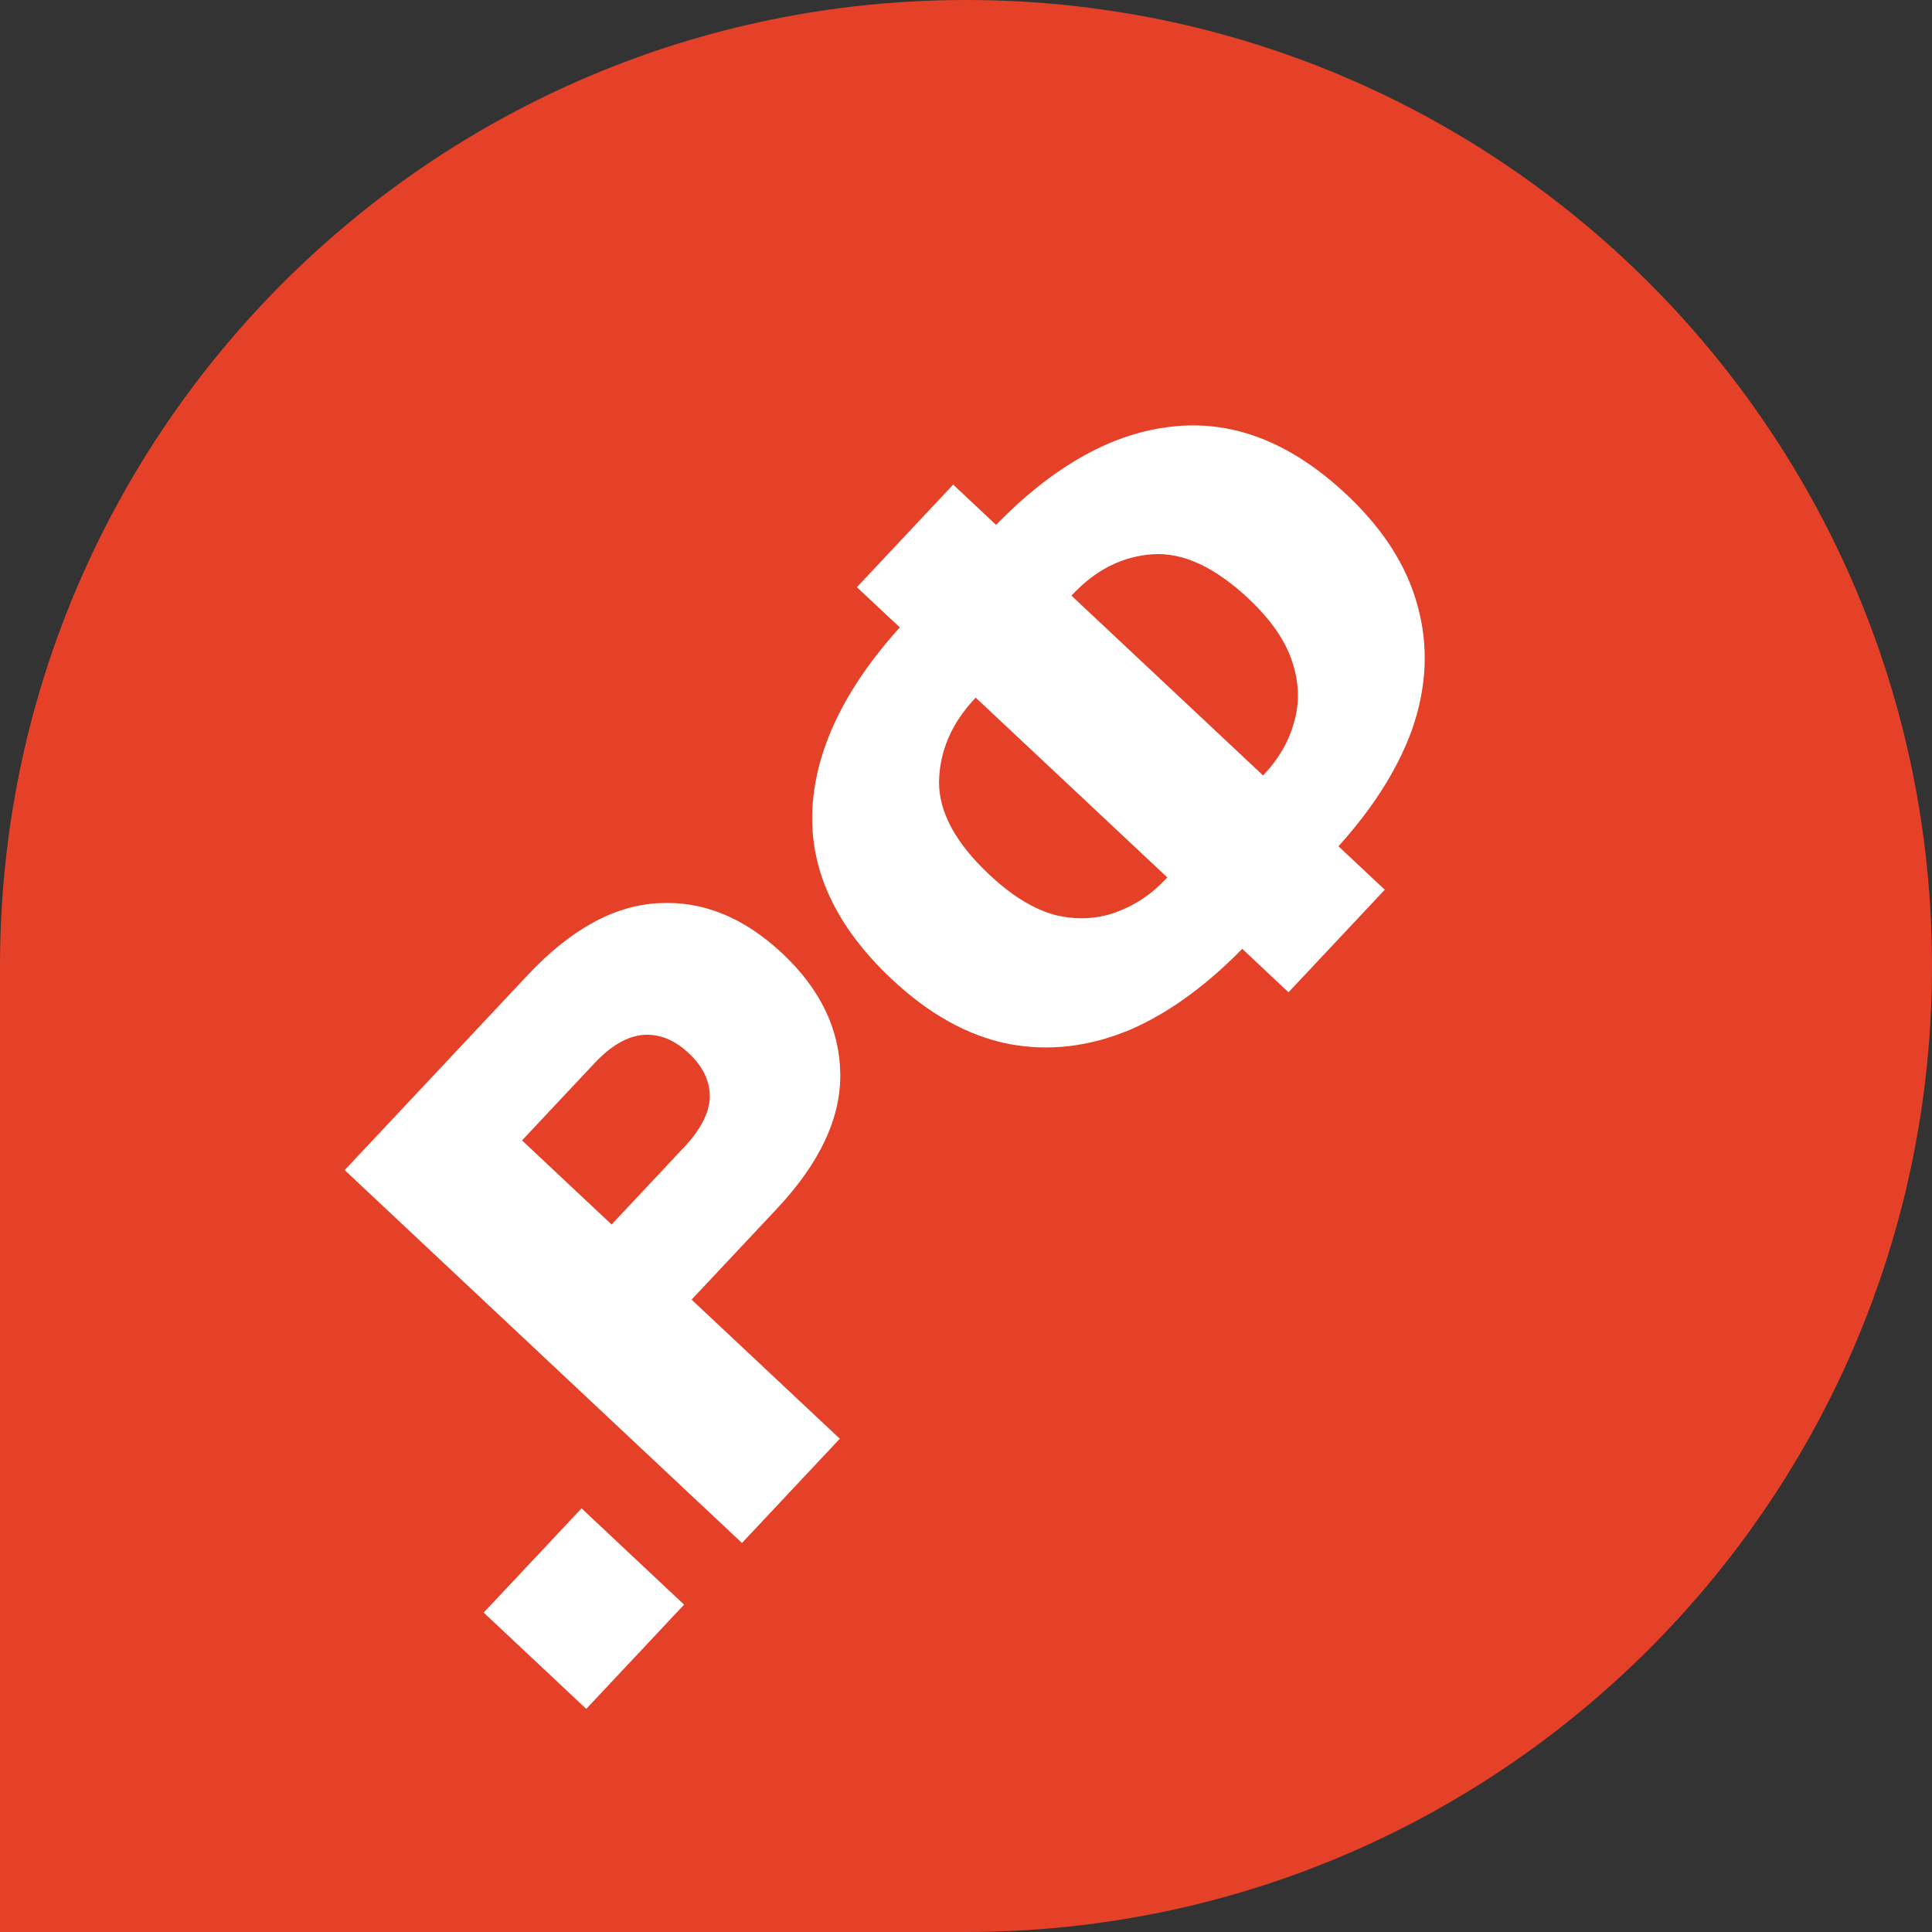
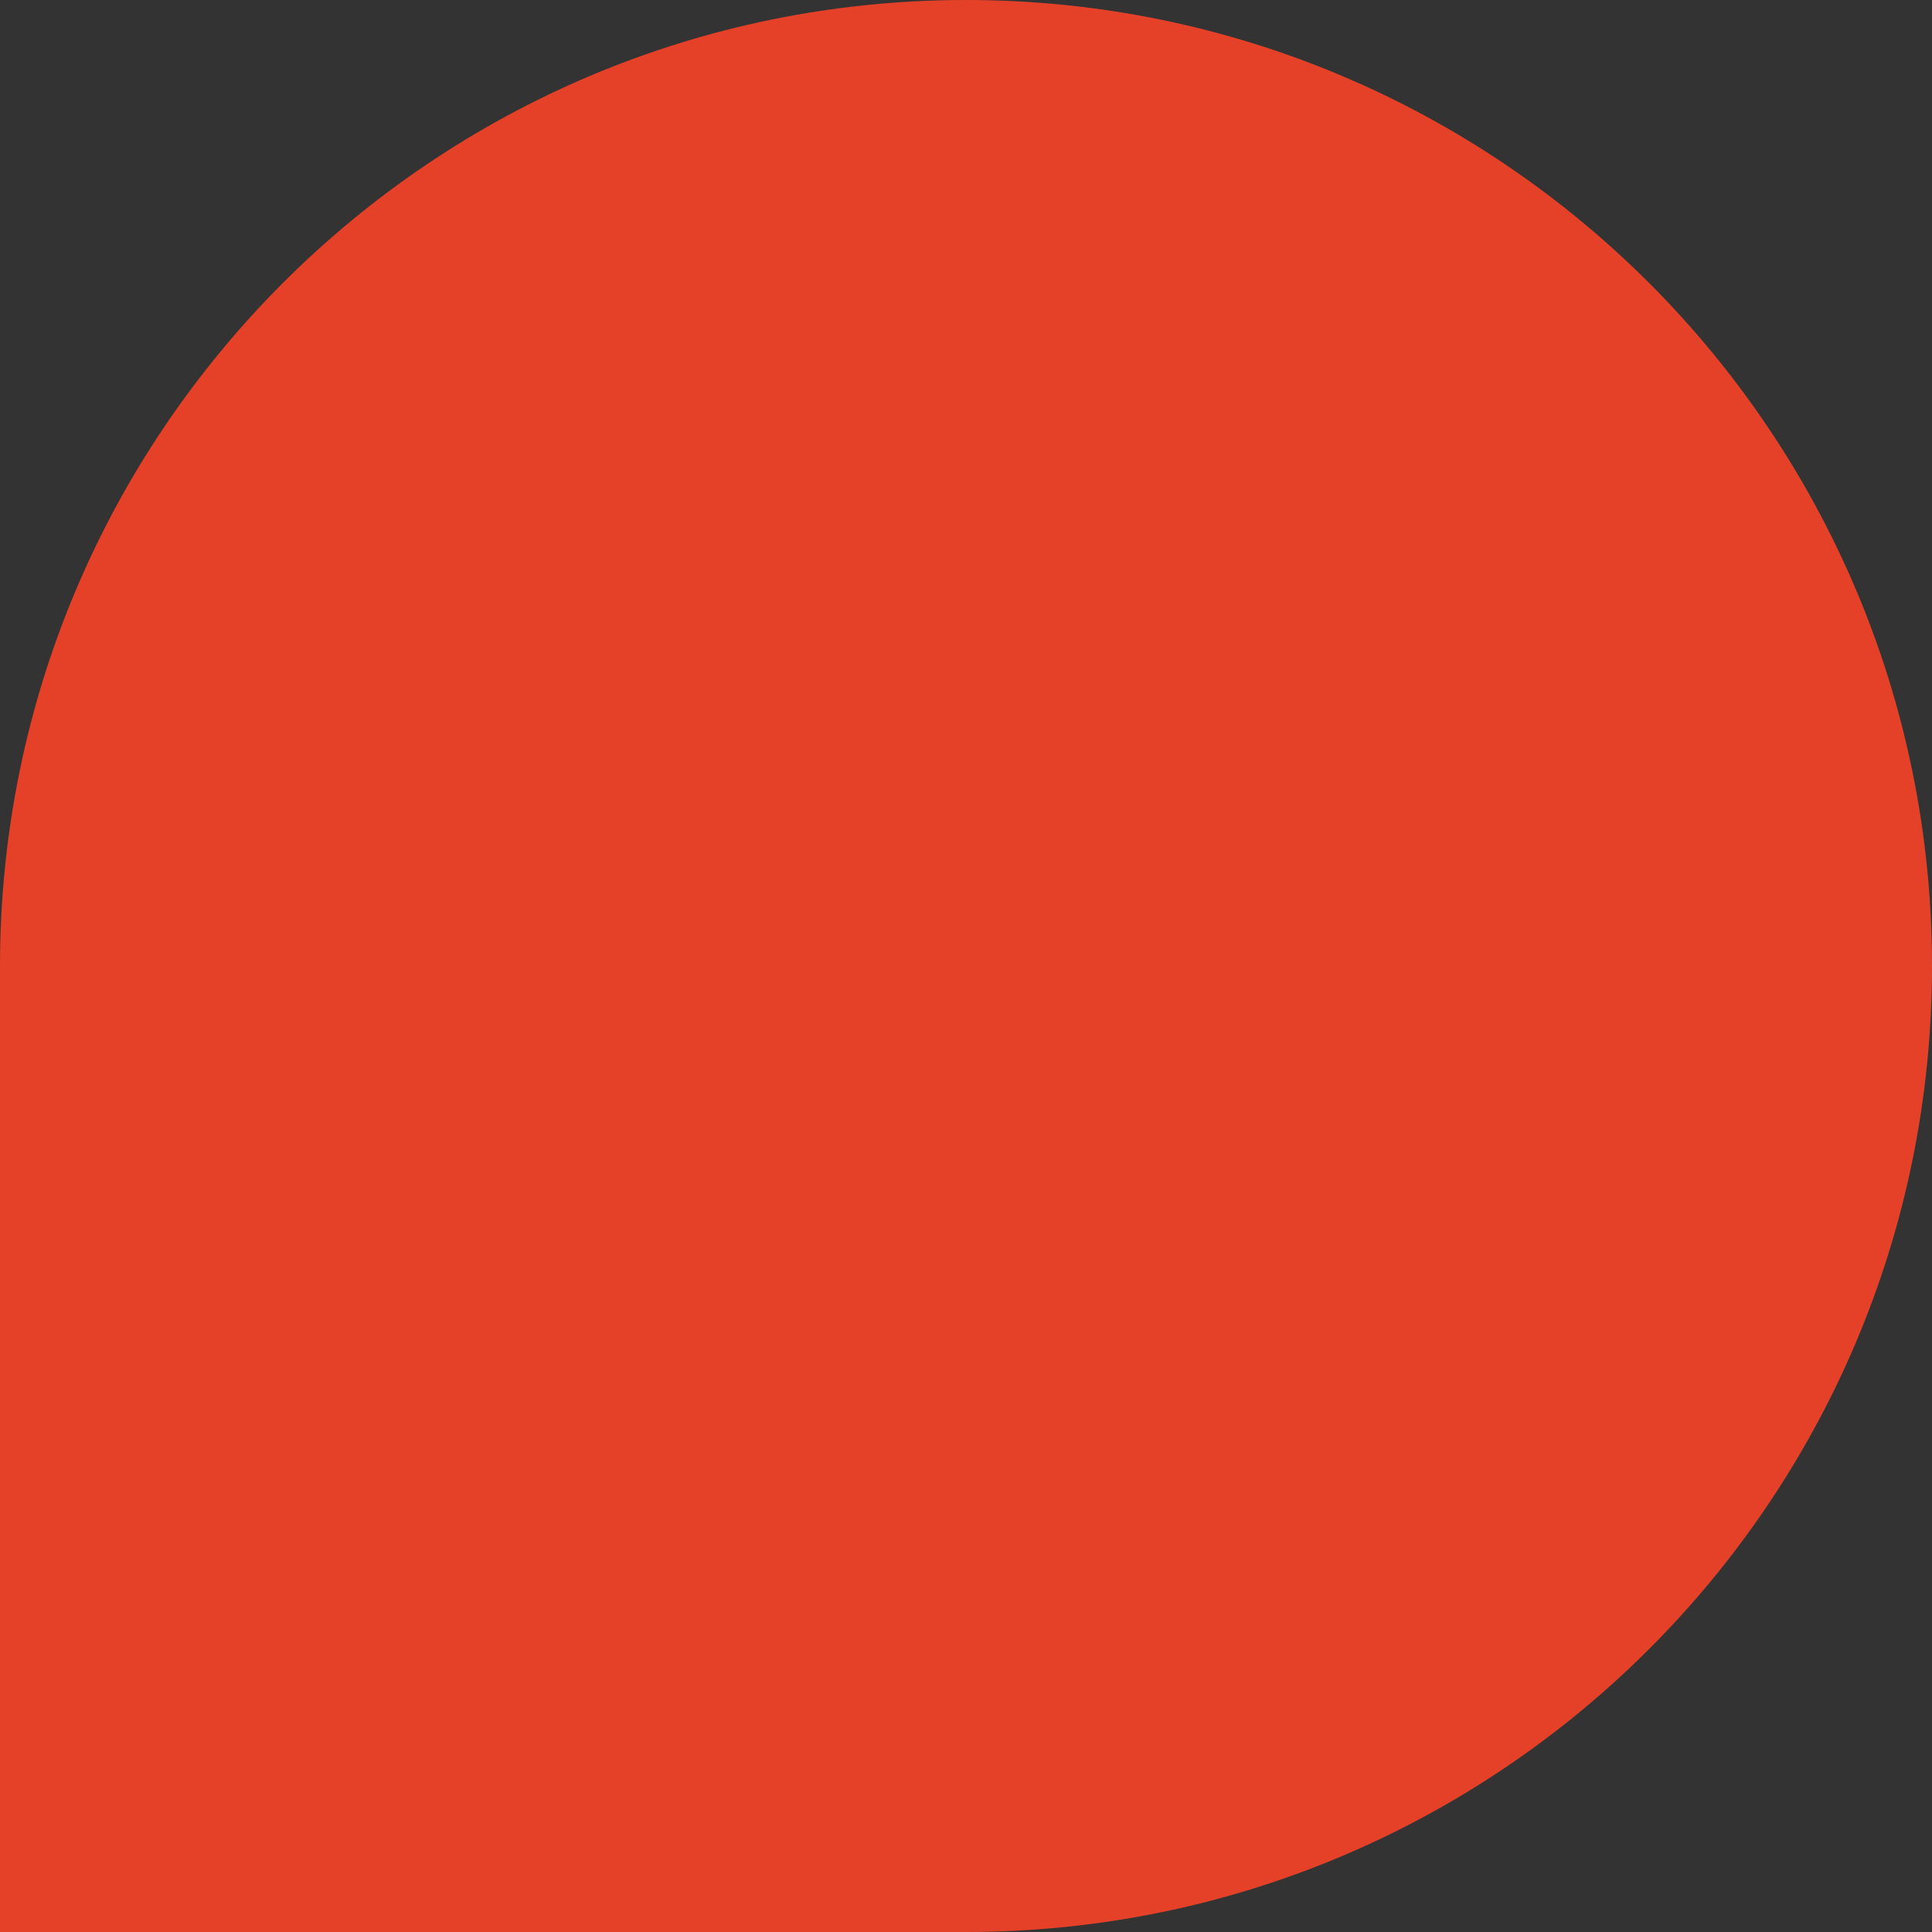
<svg xmlns="http://www.w3.org/2000/svg" width="25" height="25" viewBox="0 0 25 25" fill="none">
  <rect x="0" y="0" width="25" height="25" fill="#333333" stroke="none" />
  <path d="M0 12.5C0 5.596 5.596 0 12.5 0C19.404 0 25 5.596 25 12.5C25 19.404 19.404 25 12.5 25H0V12.5Z" fill="#E54128" />
-   <path d="M7.586 22.113L6.259 20.867L7.525 19.518L8.852 20.764L7.586 22.113ZM9.601 19.966L4.46 15.141L6.828 12.618C7.385 12.025 7.95 11.715 8.525 11.687C9.095 11.655 9.627 11.872 10.123 12.337C10.614 12.798 10.864 13.316 10.873 13.891C10.882 14.466 10.608 15.05 10.051 15.643L8.949 16.817L10.867 18.617L9.601 19.966ZM7.914 15.845L8.851 14.846C9.066 14.618 9.177 14.402 9.185 14.199C9.188 13.992 9.097 13.801 8.912 13.628C8.727 13.454 8.531 13.376 8.324 13.392C8.117 13.408 7.907 13.53 7.692 13.758L6.755 14.757L7.914 15.845ZM16.673 12.84L15.864 12.08L16.37 11.965L16.171 12.177C15.669 12.711 15.155 13.093 14.63 13.322C14.099 13.546 13.571 13.608 13.044 13.507C12.522 13.401 12.02 13.122 11.539 12.67C10.81 11.986 10.468 11.244 10.513 10.446C10.563 9.642 10.972 8.832 11.738 8.016L11.936 7.804L11.854 8.316L11.088 7.598L12.334 6.271L13.099 6.989L12.593 7.104L12.792 6.893C13.558 6.076 14.339 5.62 15.133 5.524C15.931 5.423 16.695 5.715 17.424 6.399C17.905 6.851 18.213 7.337 18.348 7.856C18.487 8.37 18.461 8.899 18.271 9.443C18.076 9.982 17.727 10.519 17.225 11.054L17.027 11.265L17.109 10.753L17.919 11.513L16.673 12.84ZM15.302 11.539L12.429 8.843L12.866 8.772L12.612 9.042C12.311 9.363 12.158 9.722 12.151 10.118C12.149 10.509 12.367 10.911 12.805 11.321C13.092 11.59 13.373 11.763 13.649 11.839C13.925 11.906 14.186 11.895 14.433 11.807C14.68 11.719 14.9 11.573 15.091 11.369L15.345 11.099L15.302 11.539ZM16.541 10.219L16.098 10.297L16.358 10.02C16.549 9.816 16.679 9.59 16.746 9.343C16.819 9.09 16.81 8.831 16.722 8.565C16.633 8.29 16.445 8.018 16.158 7.748C15.721 7.338 15.307 7.146 14.916 7.172C14.525 7.199 14.18 7.372 13.878 7.693L13.618 7.97L13.668 7.523L16.541 10.219Z" fill="white" />
</svg>